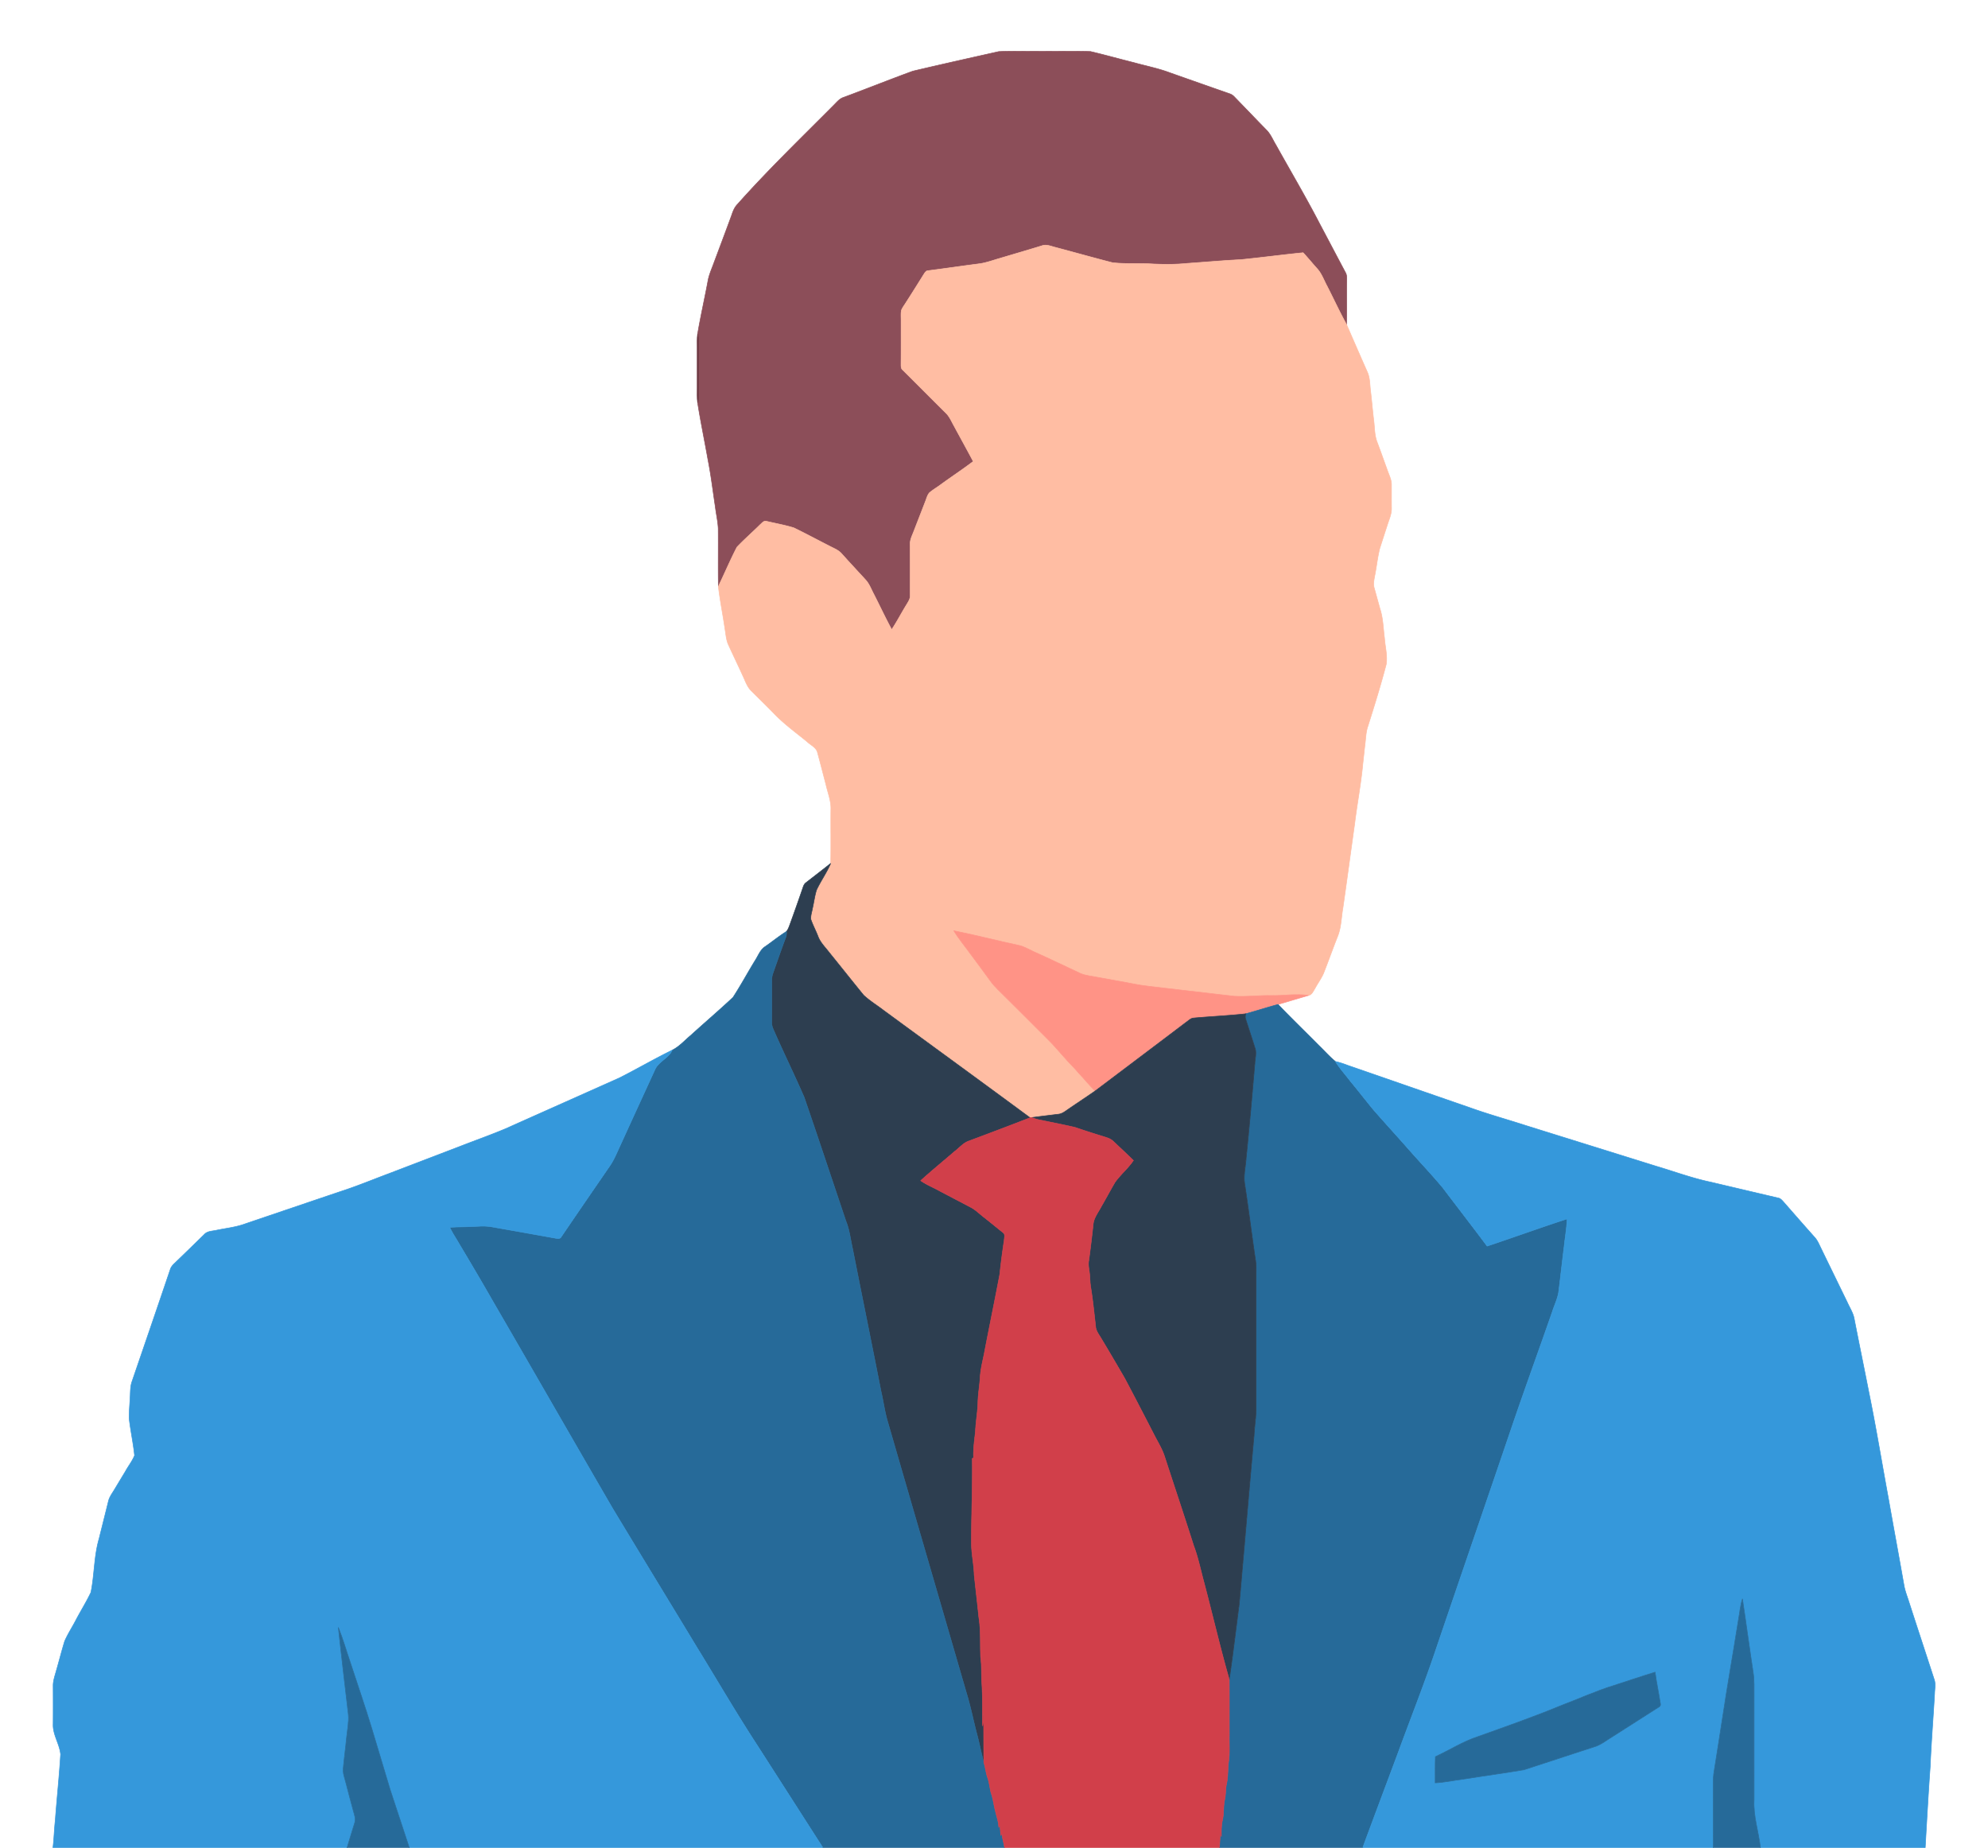
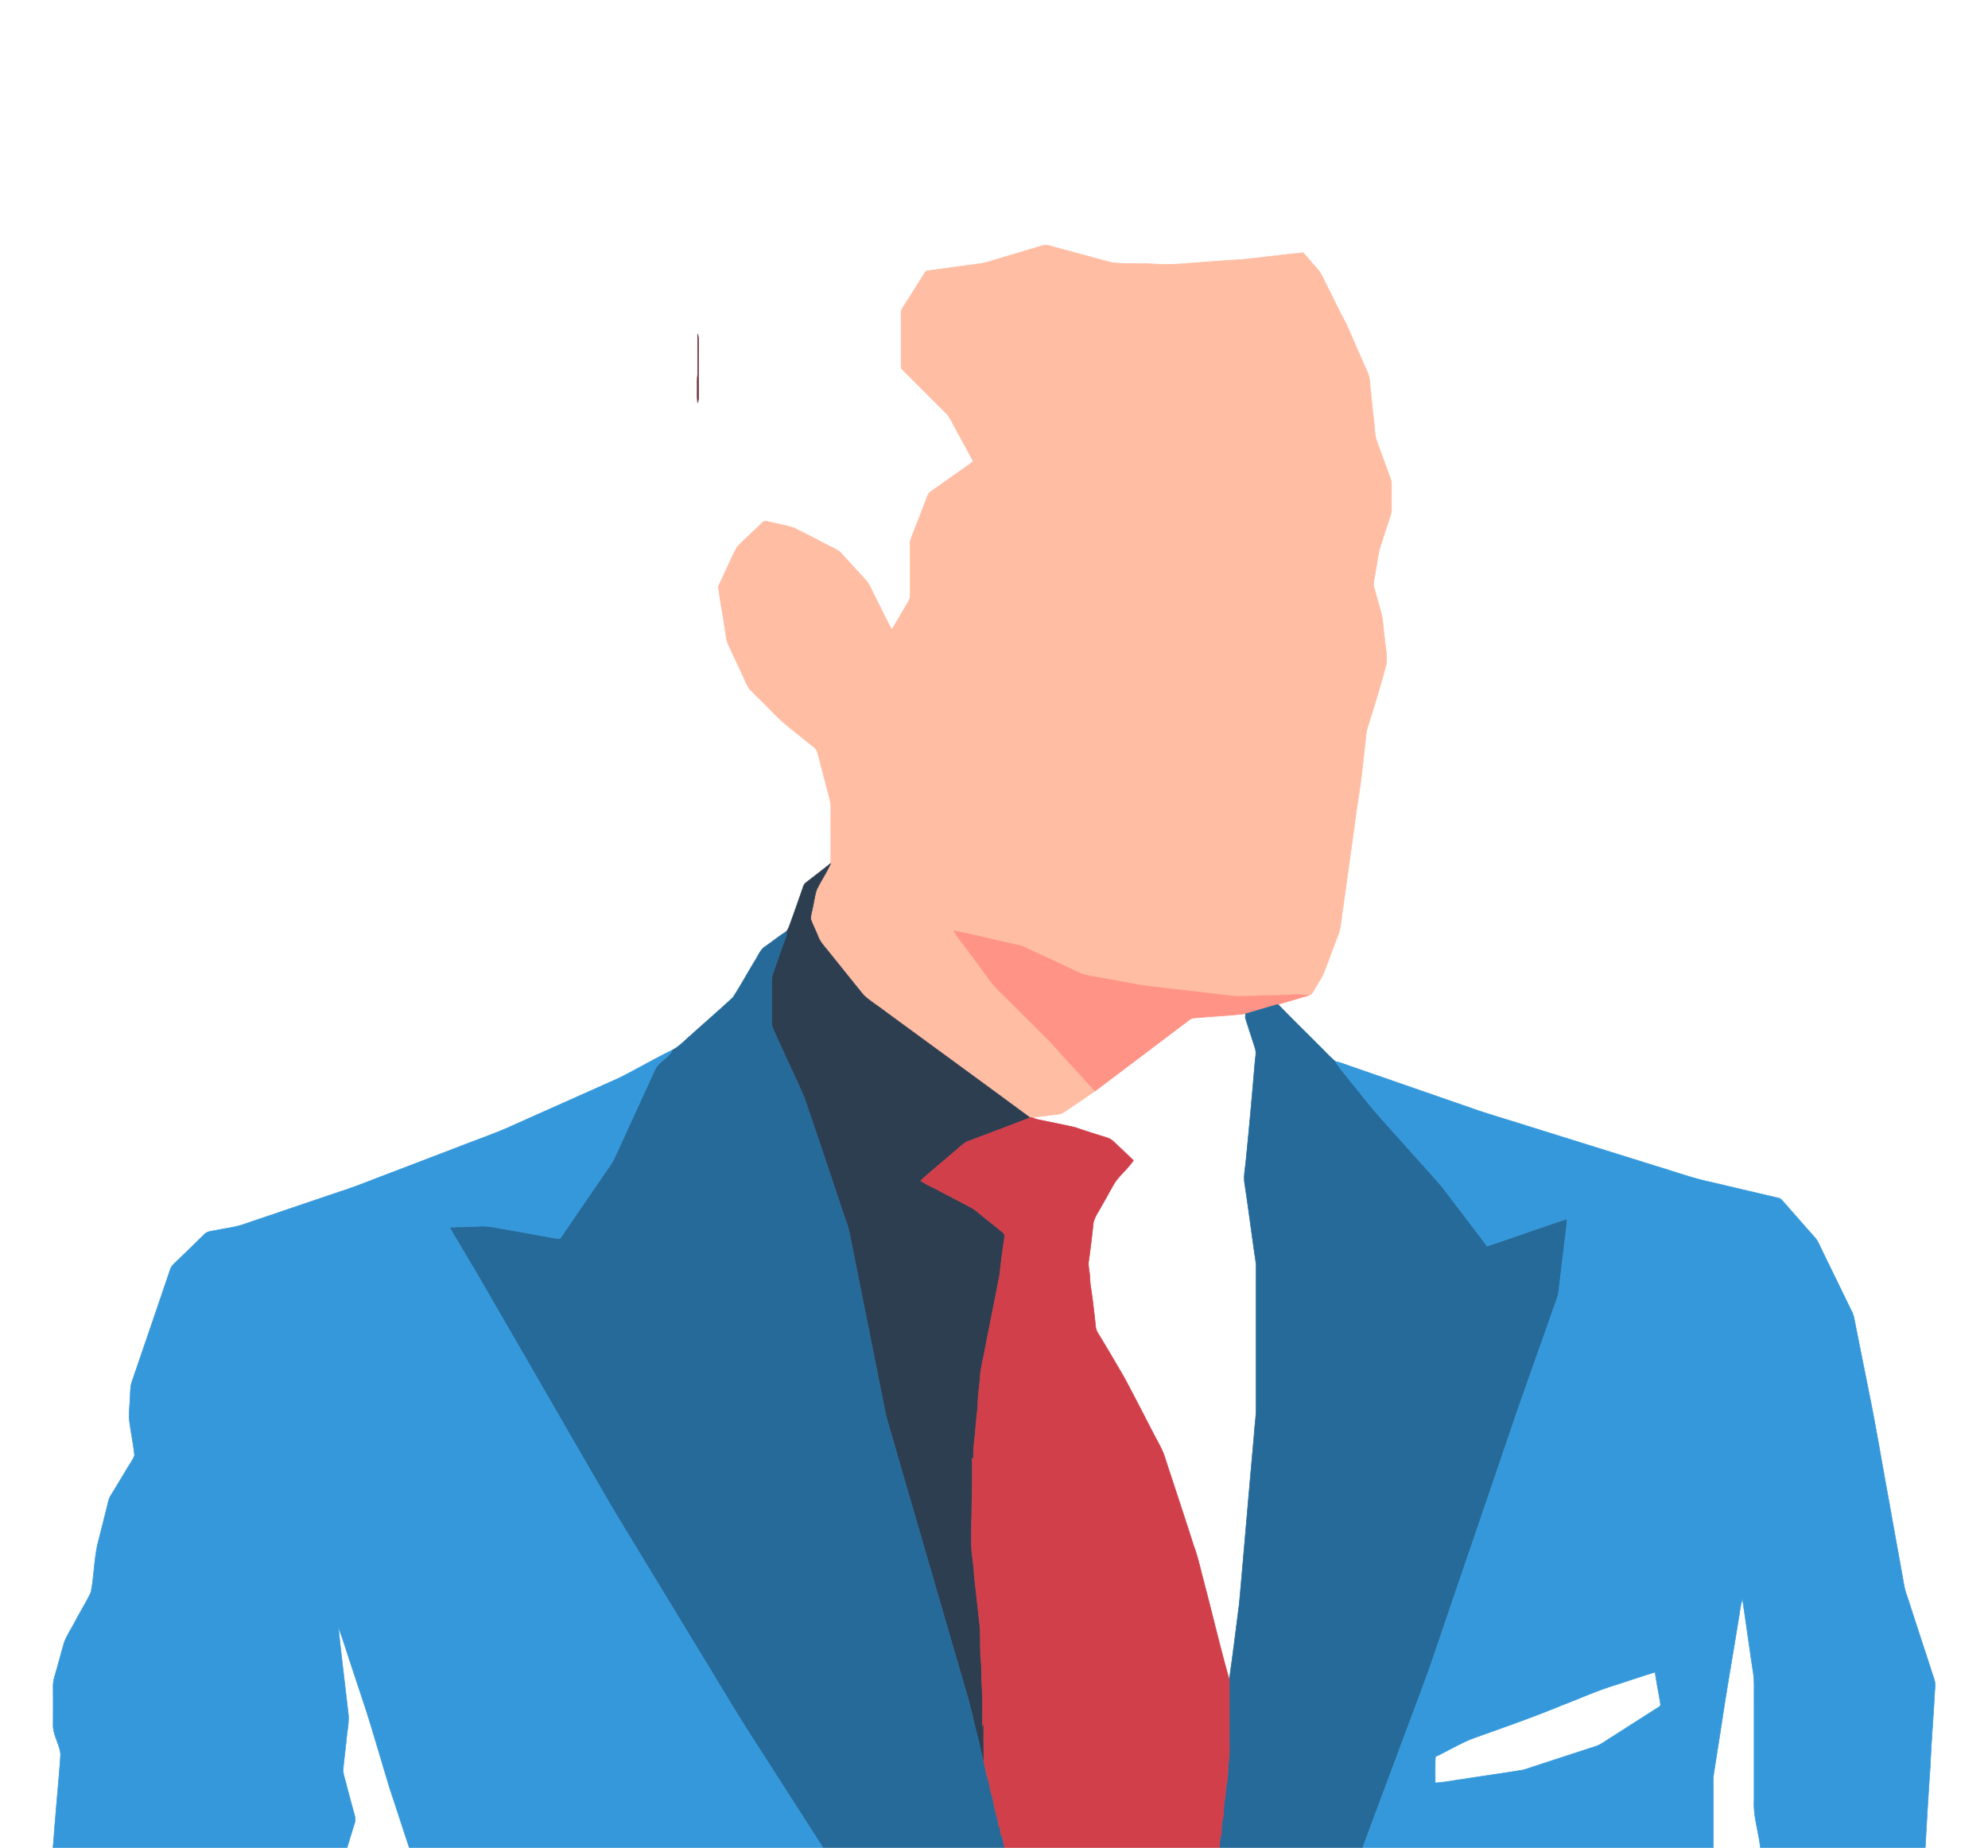
<svg xmlns="http://www.w3.org/2000/svg" viewBox="0 0 1770.523 1645.69">
  <g stroke-width=".5">
-     <path fill="#8C4E59" stroke="#8C4E59" d="M889.487 45.923c12.52-.561 25.085-.063 37.623-.226 14.7.127 29.427-.262 44.118.181 12.963 3.058 25.8 6.676 38.727 9.906 10.566 2.958 21.403 5.039 31.707 8.91 17.857 6.296 35.705 12.601 53.589 18.825a9.94 9.94 0 013.845 2.47c9.643 9.951 19.214 19.983 28.911 29.88 3.727 3.79 5.663 8.847 8.404 13.325 13.036 23.439 26.713 46.534 39.043 70.361 7.653 14.402 15.216 28.848 22.887 43.241 1.366 2.415 1.031 5.274 1.077 7.933-.217 12.755.145 25.519-.181 38.274-6.197-11.226-11.561-22.896-17.405-34.303-2.84-5.229-4.767-11.063-8.856-15.505-4.216-4.659-8.151-9.553-12.448-14.121-18.509 1.854-36.945 4.315-55.444 6.169-15.939.778-31.833 2.243-47.755 3.329-11.19 1.149-22.462.968-33.679.362-10.946-.488-21.973.253-32.865-.977-16.871-4.351-33.652-9.073-50.487-13.551-4.053-.95-8.268-3.058-12.429-1.502-12.52 3.845-25.103 7.499-37.65 11.253-6.178 1.755-12.23 4.062-18.635 4.84-14.971 1.918-29.898 4.152-44.869 6.052-2.198-.036-3.157 2.153-4.216 3.673-5.437 8.73-10.892 17.432-16.464 26.071-1.158 1.818-2.506 3.564-3.238 5.618-.579 3.166-.217 6.405-.262 9.598-.009 12.683.054 25.365-.054 38.039.036 1.909-.172 4.161 1.529 5.473 12.873 12.755 25.619 25.637 38.482 38.392 3.021 2.949 4.695 6.884 6.694 10.53 5.862 10.837 11.814 21.629 17.613 32.503-9.498 7.219-19.495 13.768-29.129 20.806-3.284 2.461-6.893 4.487-9.987 7.183-1.927 2.298-2.533 5.373-3.682 8.087-3.347 8.711-6.767 17.396-10.123 26.107-1.447 3.836-3.51 7.626-3.302 11.851.109 15.107.036 30.214.054 45.321.136 3.202-1.854 5.871-3.392 8.503-4.478 7.246-8.368 14.845-13.09 21.928-5.627-10.403-10.629-21.141-16.012-31.671-2.289-4.288-3.926-9.019-7.264-12.637-7.056-7.735-14.23-15.36-21.204-23.167-1.854-2.153-4.297-3.646-6.83-4.858-12.04-5.998-23.837-12.484-35.949-18.328-7.906-2.424-16.102-3.881-24.144-5.771-2.479-.832-4.143 1.655-5.808 3.021-6.767 6.776-14.067 13.026-20.616 19.992-5.934 11.416-10.928 23.339-16.554 34.927-.235-17.224.018-34.448-.118-51.672-.326-6.432-1.818-12.719-2.578-19.105-2.162-14.148-3.845-28.378-6.631-42.427-2.967-16.79-6.477-33.498-9.128-50.333.416-1.583.923-3.166.932-4.804-.099-16.907-.136-33.824.009-50.722.072-1.963-.425-3.863-.959-5.726 2.641-15.65 6.197-31.137 9.109-46.742.769-4.758 2.596-9.227 4.324-13.696 5.654-15.152 11.38-30.287 16.934-45.475 1.131-3.438 2.506-6.875 5.057-9.526 27.365-30.757 57.018-59.343 86.011-88.526 2.596-2.56 4.975-5.645 8.594-6.785 20.607-7.644 41.015-15.831 61.668-23.366 25.44-6.014 50.986-11.695 76.496-17.412z" />
    <path fill="#FFBDA3" stroke="#FFBDA3" d="M927.87 218.904c4.161-1.556 8.377.552 12.429 1.502 16.835 4.478 33.616 9.2 50.487 13.551 10.892 1.23 21.919.488 32.865.977 11.217.606 22.489.787 33.679-.362 15.921-1.086 31.815-2.551 47.755-3.329 18.499-1.854 36.936-4.315 55.444-6.169 4.297 4.568 8.232 9.462 12.448 14.121 4.089 4.442 6.016 10.276 8.856 15.505 5.844 11.407 11.208 23.077 17.405 34.303 6.206 14.248 12.402 28.504 18.698 42.716 2.207 5.156 2.008 10.883 2.696 16.355 1.086 8.865 1.782 17.767 2.886 26.623.805 6.369.579 12.99 2.967 19.051 3.229 8.585 6.269 17.233 9.399 25.854 1.393 3.908 3.374 7.753 3.374 12.004.018 6.957-.045 13.913.027 20.879.163 5.111-2.044 9.824-3.564 14.591-2.298 7.02-4.55 14.067-6.821 21.096-2.09 8.042-2.859 16.365-4.514 24.497-.651 3.655-1.556 7.472-.452 11.145 1.692 6.133 3.401 12.276 5.093 18.418 2.777 8.395 2.859 17.333 4.026 26.035.534 7.798 2.759 15.614 1.529 23.43-4.876 18.545-10.566 36.872-16.346 55.155-1.746 4.993-1.827 10.313-2.47 15.505-.742 6.016-1.321 12.049-2.026 18.065-1.655 17.857-5.093 35.479-7.255 53.273-3.555 25.094-6.884 50.206-10.512 75.282-1.465 8.395-1.456 17.161-4.722 25.148-4.324 10.874-8.196 21.928-12.511 32.811-2.054 4.659-5.111 8.784-7.526 13.262-1.556 2.415-2.714 5.708-5.871 6.359-10.874-1.746-21.928.326-32.883.081-11.109-.253-22.19 1.303-33.29.615a19262.68 19262.68 0 00-63.857-7.427c-8.503-1.149-17.097-1.755-25.51-3.492-10.919-2.207-21.928-3.926-32.865-6.034-4.921-1.013-10.041-1.357-14.691-3.365-14.031-6.486-27.889-13.325-42.029-19.576-4.17-1.9-8.114-4.424-12.646-5.373-19.431-4.161-38.654-9.2-58.14-13.063 4.433 7.364 10.05 13.904 15.026 20.897 5.781 7.798 11.624 15.55 17.278 23.439 4.044 5.817 9.498 10.394 14.392 15.451 12.502 12.529 25.148 24.895 37.578 37.487 4.749 4.632 8.947 9.779 13.415 14.673 4.378 5.229 9.417 9.851 13.795 15.098 4.885 5.147 9.327 10.72 14.42 15.677-8.603 5.998-17.405 11.715-26.017 17.703-2.063 1.447-4.297 2.795-6.866 2.994-7.897.986-15.795 1.909-23.665 2.994-.344.045-1.04.127-1.384.163-43.295-31.996-86.852-63.658-130.265-95.5-5.952-4.623-12.502-8.53-18.002-13.687-10.304-12.619-20.399-25.411-30.667-38.057-3.528-4.659-7.943-8.829-9.987-14.438-1.963-5.111-4.614-9.951-6.368-15.134-.244-3.302.968-6.522 1.511-9.743 1.276-5.437 1.9-11.036 3.6-16.365 3.79-8.078 9.064-15.424 12.592-23.629.326-15.93 0-31.879.154-47.818.326-7.617-2.651-14.754-4.315-22.055-2.56-9.788-5.066-19.594-7.734-29.355-1.384-4.261-5.979-6.106-9.001-9.037-10.249-8.422-21.123-16.193-30.25-25.881-6.558-6.712-13.289-13.244-19.929-19.874-3.6-3.772-5.129-8.892-7.364-13.488-4.225-9.29-8.684-18.463-12.9-27.754-1.791-4.27-2.026-8.965-2.822-13.47-1.818-12.683-4.433-25.257-5.889-37.976 5.627-11.588 10.62-23.511 16.554-34.927 6.549-6.966 13.85-13.216 20.616-19.992 1.664-1.366 3.329-3.854 5.808-3.021 8.042 1.891 16.238 3.347 24.144 5.771 12.113 5.844 23.909 12.33 35.949 18.328 2.533 1.212 4.975 2.705 6.83 4.858 6.975 7.807 14.148 15.433 21.204 23.167 3.338 3.618 4.975 8.35 7.264 12.637 5.382 10.53 10.385 21.268 16.012 31.671 4.722-7.083 8.612-14.682 13.09-21.928 1.538-2.632 3.528-5.301 3.392-8.503-.018-15.107.054-30.214-.054-45.321-.208-4.225 1.854-8.015 3.302-11.851 3.356-8.711 6.776-17.396 10.123-26.107 1.149-2.714 1.755-5.79 3.682-8.087 3.094-2.696 6.703-4.722 9.987-7.183 9.634-7.038 19.63-13.587 29.129-20.806-5.799-10.873-11.751-21.666-17.613-32.503-1.999-3.646-3.673-7.581-6.694-10.53-12.864-12.755-25.61-25.637-38.482-38.392-1.701-1.312-1.493-3.564-1.529-5.473.109-12.674.045-25.356.054-38.039.045-3.193-.317-6.432.262-9.598.733-2.053 2.081-3.799 3.238-5.618 5.573-8.639 11.027-17.342 16.464-26.071 1.058-1.52 2.017-3.709 4.216-3.673 14.971-1.9 29.898-4.134 44.869-6.052 6.405-.778 12.457-3.085 18.635-4.84 12.547-3.752 25.13-7.406 37.65-11.251z" />
-     <path fill="#6E3842" stroke="#6E3842" d="M621.295 297.452c.534 1.863 1.031 3.763.959 5.726-.145 16.898-.109 33.815-.009 50.722-.009 1.637-.516 3.22-.932 4.804-.597-4.315-.362-8.666-.38-12.99v-36.185c.001-4.026-.189-8.079.362-12.077z" />
+     <path fill="#6E3842" stroke="#6E3842" d="M621.295 297.452c.534 1.863 1.031 3.763.959 5.726-.145 16.898-.109 33.815-.009 50.722-.009 1.637-.516 3.22-.932 4.804-.597-4.315-.362-8.666-.38-12.99c.001-4.026-.189-8.079.362-12.077z" />
    <path fill="#2D3E50" stroke="#2D3E50" d="M717.927 786.045c7.3-5.69 14.664-11.317 21.892-17.097-3.528 8.205-8.802 15.55-12.592 23.629-1.701 5.328-2.325 10.928-3.6 16.365-.543 3.22-1.755 6.441-1.511 9.743 1.755 5.183 4.405 10.023 6.368 15.134 2.044 5.609 6.459 9.779 9.987 14.438 10.267 12.647 20.363 25.438 30.667 38.057 5.5 5.156 12.049 9.064 18.002 13.687 43.413 31.843 86.97 63.504 130.265 95.5-18.3 7.11-36.673 14.058-55.073 20.924-4.704 1.845-7.924 5.934-11.887 8.892-10.15 8.739-20.517 17.215-30.458 26.189 5.31 3.772 11.461 6.115 17.115 9.318 9.29 4.885 18.599 9.743 27.889 14.628 3.971 2.198 7.21 5.437 10.774 8.223 5.907 4.595 11.67 9.399 17.522 14.076 2.28 1.583 1.122 4.568 1.058 6.875a632.454 632.454 0 00-3.944 30.332c-4.197 22.199-8.775 44.335-13.063 66.516-1.511 8.748-4.116 17.351-4.46 26.261-.516 6.947-1.728 13.823-1.909 20.797-.172 8.793-1.891 17.441-2.207 26.225-.85 7.888-2.081 15.795-1.683 23.764-.289.109-.868.317-1.158.425.38 25.709-.887 51.4-.706 77.109.181 8.82 2.171 17.486 2.388 26.315 1.357 12.746 2.868 25.492 4.179 38.256 1.9 11.778 1.04 23.737 1.61 35.606 1.049 7.273.479 14.628 1.004 21.946.832 12.999.516 26.044.688 39.062.787-3.682.407-7.463.923-11.154.09 14.591.054 29.192.226 43.783-2.415-8.386-3.926-16.998-6.224-25.411-3.175-12.013-5.527-24.235-9.164-36.121-23.321-80.393-46.778-160.75-70.035-241.153-2.85-9.173-3.989-18.744-6.188-28.07-8.295-42.291-16.943-84.518-25.284-126.809-1.882-8.259-2.75-16.808-5.97-24.705-12.357-36.782-24.578-73.618-37.189-110.318-8.811-20.272-18.581-40.12-27.428-60.374-.968-2.099-1.547-4.369-1.502-6.676.054-12.086.054-24.162.027-36.239-.018-2.433.262-4.858 1.086-7.137 3.763-10.711 7.472-21.439 11.461-32.06.669-1.665.724-3.456.624-5.202 1.511-1.855 2.28-4.152 3.103-6.359a1905.023 1905.023 0 0011.579-32.792c.563-1.675 1.278-3.385 2.798-4.398z" />
    <path fill="#FF9386" stroke="#FF9386" d="M849.431 828.923c19.485 3.863 38.709 8.901 58.14 13.063 4.532.95 8.476 3.474 12.646 5.373 14.139 6.251 27.998 13.09 42.029 19.576 4.65 2.008 9.77 2.352 14.691 3.365 10.937 2.108 21.946 3.826 32.865 6.034 8.413 1.737 17.007 2.343 25.51 3.492 21.286 2.442 42.571 4.912 63.857 7.427 11.1.688 22.181-.868 33.29-.615 10.955.244 22.009-1.827 32.883-.081-8.992 2.759-18.074 5.22-27.066 8.006-9.652 2.596-19.169 5.681-28.812 8.323-15.496 1.728-31.11 2.379-46.633 3.808-1.384.136-2.569.877-3.664 1.655-27.898 21.159-55.878 42.219-83.831 63.296-5.093-4.957-9.535-10.53-14.42-15.677-4.378-5.247-9.417-9.869-13.795-15.098-4.469-4.894-8.666-10.041-13.415-14.673-12.429-12.592-25.076-24.958-37.578-37.487-4.894-5.057-10.349-9.634-14.392-15.451-5.654-7.888-11.498-15.641-17.278-23.439-4.977-6.993-10.595-13.533-15.027-20.897z" />
    <path fill="#266A99" stroke="#266A99" d="M681.661 842.927c6.305-4.378 12.258-9.272 18.789-13.334.099 1.746.045 3.537-.624 5.202-3.989 10.62-7.698 21.349-11.461 32.06-.823 2.28-1.104 4.704-1.086 7.137a5404.85 5404.85 0 01-.027 36.239c-.045 2.307.534 4.577 1.502 6.676 8.847 20.254 18.617 40.102 27.428 60.374 12.61 36.7 24.832 73.536 37.189 110.318 3.22 7.897 4.089 16.446 5.97 24.705 8.341 42.291 16.989 84.518 25.284 126.809 2.198 9.327 3.338 18.897 6.188 28.07 23.258 80.402 46.714 160.76 70.035 241.153 3.637 11.887 5.989 24.108 9.164 36.121 2.298 8.413 3.808 17.025 6.224 25.411 1.456 4.424 1.782 9.137 3.392 13.533 1.475 4.315 1.873 8.901 2.985 13.316 1.836 5.066 2.37 10.475 3.745 15.677 1.077 4.957 2.949 9.779 3.157 14.908.353-.461.715-.914 1.095-1.33.181 2.868.452 5.753.633 8.648.344-.489.697-.959 1.068-1.411.371 4.216 1.782 8.241 2.334 12.438H732.88c-19.838-30.92-39.64-61.867-59.497-92.768-18.291-28.097-35.126-57.109-52.712-85.64-25.013-41.341-50.224-82.537-75.174-123.914-35.696-61.442-71.021-123.091-106.691-184.56-9.725-17.025-19.712-33.905-29.762-50.74-2.831-4.984-6.124-9.716-8.521-14.926 6.368-.506 12.764-.353 19.151-.696 6.332-.172 12.746-.878 19.024.38 18.707 3.302 37.406 6.622 56.104 9.996 1.746.244 3.98.76 4.984-1.167 14.23-20.996 28.631-41.884 42.987-62.798 4.17-5.889 6.748-12.665 9.806-19.151 10.267-22.561 20.643-45.086 30.965-67.62 3.501-6.938 11.968-9.688 15.161-16.772 6.378-3.157 11.082-8.648 16.473-13.135 12.484-11.353 25.356-22.308 37.641-33.851 6.947-10.665 12.999-21.919 19.657-32.774 2.852-4.325 4.58-9.725 9.185-12.584zM1109.463 902.885c9.643-2.642 19.16-5.726 28.812-8.323 11.905 12.466 24.334 24.425 36.447 36.7 4.903 4.695 9.372 9.86 14.655 14.157 3.872 6.287 8.91 11.733 13.343 17.613 7.011 8.377 13.642 17.052 20.607 25.465 10.394 11.896 21.087 23.538 31.517 35.407 10.032 11.38 20.517 22.38 30.232 34.032 13.063 17.342 26.406 34.466 39.378 51.88 23.782-7.952 47.375-16.5 71.211-24.262-.298 8.241-1.773 16.383-2.632 24.588-1.701 13.497-3.193 27.021-4.876 40.527-.95 6.151-3.827 11.778-5.672 17.685-12.203 35.09-24.958 69.981-36.881 105.162-22.634 66.589-45.538 133.078-68.127 199.676-10.096 29.572-21.602 58.646-32.331 87.992-10.503 28.152-21.087 56.276-31.481 84.464H1086.06c.244-4.84.688-9.67.624-14.51.335 1.529.742 3.048 1.113 4.614-.072-4.975-.163-9.996.986-14.863 1.366-5.943.615-12.14 1.936-18.083 1.068-4.559.606-9.299 1.628-13.859 1.456-6.54 1.013-13.307 1.845-19.929 1.23-7.87.434-15.858.661-23.782-.045-16.464.081-32.919-.063-49.374 3.311-22.362 5.934-44.824 8.901-67.231 4.496-50.36 8.72-100.747 13.28-151.107.389-7.87 1.773-15.677 1.728-23.574.009-38.899 0-77.797.009-116.696-.027-4.903.262-9.833-.47-14.7-3.447-22.932-6.251-45.964-9.788-68.887-.986-7.137.832-14.221 1.321-21.322 2.94-28.948 5.509-57.923 7.961-86.916.308-3.836 1.357-7.798.136-11.561-2.705-8.721-5.618-17.369-8.368-26.062-.625-1.61-.345-3.302-.037-4.921z" />
-     <path fill="#2D3E50" stroke="#2D3E50" d="M1062.83 906.693c15.523-1.429 31.137-2.081 46.633-3.808-.308 1.619-.588 3.311.036 4.921 2.75 8.693 5.663 17.342 8.368 26.062 1.221 3.763.172 7.725-.136 11.561-2.452 28.993-5.021 57.968-7.961 86.916-.489 7.101-2.307 14.184-1.321 21.322 3.537 22.923 6.341 45.955 9.788 68.887.733 4.867.443 9.797.47 14.7-.009 38.899 0 77.797-.009 116.696.045 7.897-1.339 15.704-1.728 23.574-4.559 50.36-8.784 100.747-13.28 151.107-2.967 22.407-5.59 44.869-8.901 67.231-8.594-30.133-15.586-60.7-23.683-90.968-2.424-9.444-4.541-18.997-7.988-28.134-8.413-26.469-17.242-52.802-25.845-79.199-2.153-6.938-6.088-13.09-9.345-19.522-8.729-16.898-17.432-33.815-26.36-50.604-6.857-11.814-13.759-23.601-20.806-35.307-1.918-3.365-4.641-6.531-4.966-10.539-1.339-11.977-2.56-23.963-4.505-35.859-.552-3.736-.543-7.526-.932-11.271-.344-3.836-1.448-7.671-.733-11.525 1.502-10.548 2.714-21.123 3.89-31.707.344-6.396 4.595-11.425 7.4-16.889 4.116-7.083 7.961-14.32 12.095-21.394 4.939-6.902 11.651-12.393 16.401-19.449-6.061-5.79-12.095-11.597-18.246-17.278-2.578-2.406-6.124-3.175-9.354-4.252a758.825 758.825 0 01-24.388-7.888c-11-2.569-22.109-4.65-33.154-7.002-1.873-.461-3.682-1.131-5.482-1.737 7.87-1.086 15.768-2.008 23.665-2.994 2.569-.199 4.804-1.547 6.866-2.994 8.612-5.989 17.414-11.706 26.017-17.703 27.953-21.078 55.932-42.137 83.831-63.296 1.094-.78 2.279-1.522 3.663-1.658z" />
    <path fill="#3598DB" stroke="#3598DB" d="M551.712 959.975c15.786-7.997 31.101-16.934 46.995-24.705-3.193 7.083-11.66 9.833-15.161 16.772-10.322 22.534-20.698 45.059-30.965 67.62-3.058 6.486-5.636 13.262-9.806 19.151-14.356 20.915-28.758 41.802-42.987 62.798-1.004 1.927-3.239 1.411-4.984 1.167a14939.163 14939.163 0 00-56.104-9.996c-6.278-1.257-12.692-.552-19.024-.38-6.387.344-12.782.19-19.151.696 2.397 5.211 5.69 9.942 8.521 14.926 10.05 16.835 20.037 33.715 29.762 50.74 35.669 61.469 70.994 123.118 106.691 184.56 24.949 41.377 50.161 82.573 75.174 123.914 17.586 28.531 34.421 57.543 52.712 85.64 19.856 30.902 39.658 61.849 59.497 92.768H364.529c-5.781-17.224-11.272-34.547-17.061-51.762-5.482-18.083-10.846-36.194-16.292-54.277-5.934-19.712-12.737-39.134-19.087-58.701-3.6-10.494-6.604-21.213-10.774-31.499 2.732 25.926 5.97 51.798 8.929 77.707.588 7.002-.977 13.931-1.637 20.879-.832 9.037-2.144 18.02-2.931 27.066-.407 4.442 1.348 8.648 2.397 12.891 2.053 8.151 4.315 16.247 6.477 24.379.896 3.573 2.605 7.318 1.357 11.045-2.243 7.427-4.632 14.818-6.83 22.272H47.135c.995-8.051 1.158-16.165 2.072-24.208 1.438-19.684 3.573-39.306 4.767-58.999-.896-9.327-7.119-17.586-6.649-27.157.081-11.163.063-22.317.009-33.462-.127-4.568 1.438-8.901 2.632-13.226 2.596-8.938 4.876-17.975 7.59-26.867 2.831-6.522 6.776-12.493 10.032-18.798 4.342-8.304 9.372-16.265 13.388-24.732 3.211-15.822 2.705-32.322 7.291-47.89 2.732-11.091 5.563-22.145 8.277-33.236.877-3.781 3.284-6.893 5.22-10.159 3.293-5.455 6.568-10.928 9.878-16.365 2.605-4.831 6.16-9.191 8.196-14.284-1.167-11.163-3.618-22.19-4.867-33.353.018-6.948.769-13.868 1.022-20.797.163-3.908.226-7.897 1.538-11.624 11.398-33.272 22.833-66.544 34.095-99.861.651-2.126 2.081-3.854 3.673-5.328 8.91-8.576 17.758-17.215 26.605-25.845 2.723-3.085 7.11-2.922 10.819-3.763 8.603-1.8 17.459-2.687 25.754-5.763 28.396-9.625 56.783-19.286 85.197-28.875 14.483-4.686 28.55-10.548 42.806-15.867 20.942-8.024 41.902-16.012 62.844-24.054 13.678-5.337 27.537-10.231 41.07-15.921 33.762-15.113 67.558-30.121 101.318-45.237zM1189.377 945.42c3.799.769 7.454 2.072 11.082 3.447 35.886 12.366 71.709 24.895 107.595 37.261 16.898 6.142 34.258 10.892 51.355 16.446 38.6 12.058 77.218 24.054 115.818 36.139 16.111 4.758 31.906 10.675 48.388 14.103 20.019 4.74 40.057 9.435 60.085 14.139 1.999.344 3.329 1.972 4.632 3.392 9.29 10.611 18.563 21.24 27.962 31.77 2.216 2.488 3.555 5.581 4.994 8.576 7.961 16.41 15.967 32.81 23.954 49.22 2.162 4.867 5.229 9.435 6.17 14.772 4.224 21.629 8.666 43.223 12.927 64.852 6.432 31.454 11.615 63.142 17.45 94.714 4.55 25.836 9.345 51.635 13.904 77.471.896 5.283 2.958 10.258 4.541 15.36 7.427 22.986 15.008 45.918 22.471 68.896 1.303 3.953.38 8.142.281 12.203-1.203 21.675-2.985 43.313-3.908 65.015-1.719 24.135-3.058 48.297-4.46 72.451H1567.86c-1.583-14.22-6.459-28.088-5.654-42.517.018-30.757 0-61.514.009-92.271-.054-7.255.326-14.555-.868-21.738-3.329-21.72-6.206-43.503-9.517-65.214-1.963 6.061-2.415 12.484-3.582 18.734-4.713 29.608-9.987 59.126-14.429 88.788-2.352 15.116-4.677 30.25-7.128 45.367a60.79 60.79 0 00-.887 10.955c.099 19.295-.045 38.591.09 57.895h-312.229c10.394-28.188 20.978-56.312 31.481-84.464 10.729-29.346 22.235-58.42 32.331-87.992 22.588-66.598 45.493-133.087 68.127-199.676 11.923-35.181 24.678-70.072 36.881-105.162 1.845-5.907 4.722-11.534 5.672-17.685 1.682-13.506 3.175-27.03 4.876-40.527.859-8.205 2.334-16.346 2.632-24.588-23.837 7.762-47.429 16.31-71.211 24.262-12.972-17.414-26.315-34.538-39.378-51.88-9.716-11.651-20.2-22.652-30.232-34.032-10.43-11.869-21.123-23.511-31.517-35.407-6.966-8.413-13.596-17.088-20.607-25.465-4.433-5.877-9.471-11.323-13.343-17.61m248.073 555.652c-16.093 4.966-31.436 12.004-47.176 17.957-24.262 10.059-49.075 18.698-73.79 27.555-13.416 4.342-25.356 12.05-38.102 17.957-.38 7.762-.136 15.55-.208 23.33 8.132-.344 16.111-2.207 24.18-3.166 18.246-2.94 36.583-5.355 54.793-8.458 21.548-7.092 43.132-14.094 64.689-21.141 4.966-1.909 9.137-5.355 13.687-8.051 13.072-8.313 26.089-16.726 39.179-25.022 1.665-1.23 4.876-2.072 4.071-4.767-1.447-9.354-3.447-18.635-4.74-28.016-12.249 3.762-24.38 7.923-36.583 11.822z" />
    <path fill="#D13F4A" stroke="#D13F4A" d="M917.404 995.5c.344-.036 1.04-.118 1.384-.163 1.8.606 3.609 1.276 5.482 1.737 11.045 2.352 22.154 4.433 33.154 7.002a759.635 759.635 0 0024.388 7.888c3.23 1.076 6.776 1.845 9.354 4.252 6.151 5.681 12.185 11.489 18.246 17.278-4.749 7.056-11.461 12.547-16.401 19.449-4.134 7.074-7.979 14.311-12.095 21.394-2.804 5.464-7.056 10.494-7.4 16.889-1.176 10.584-2.388 21.159-3.89 31.707-.715 3.854.389 7.689.733 11.525.389 3.745.38 7.535.932 11.271 1.945 11.896 3.166 23.882 4.505 35.859.326 4.007 3.049 7.174 4.966 10.539 7.047 11.706 13.949 23.493 20.806 35.307 8.929 16.79 17.631 33.706 26.36 50.604 3.257 6.432 7.192 12.583 9.345 19.522 8.603 26.397 17.432 52.73 25.845 79.199 3.447 9.137 5.563 18.689 7.988 28.134 8.096 30.268 15.089 60.835 23.683 90.968.145 16.455.018 32.91.063 49.374-.226 7.924.57 15.912-.661 23.782-.832 6.622-.389 13.388-1.845 19.929-1.022 4.559-.561 9.3-1.628 13.859-1.321 5.943-.57 12.14-1.936 18.083-1.149 4.867-1.058 9.887-.986 14.863-.371-1.565-.778-3.085-1.113-4.614.063 4.84-.38 9.67-.624 14.51H894.644c-.552-4.197-1.963-8.223-2.334-12.438a24.14 24.14 0 00-1.068 1.411c-.181-2.895-.452-5.781-.633-8.648-.38.416-.742.868-1.095 1.33-.208-5.129-2.081-9.951-3.157-14.908-1.375-5.202-1.909-10.611-3.745-15.677-1.113-4.415-1.511-9.001-2.985-13.316-1.61-4.396-1.936-9.109-3.392-13.533-.172-14.591-.136-29.192-.226-43.783-.516 3.691-.136 7.472-.923 11.154-.172-13.017.145-26.062-.688-39.062-.525-7.318.045-14.673-1.004-21.946-.57-11.869.289-23.828-1.61-35.606-1.312-12.764-2.822-25.51-4.179-38.256-.217-8.829-2.207-17.495-2.388-26.315-.181-25.709 1.086-51.4.706-77.109.289-.109.868-.317 1.158-.425-.398-7.97.832-15.876 1.683-23.764.317-8.784 2.035-17.432 2.207-26.225.181-6.974 1.393-13.85 1.909-20.797.344-8.91 2.949-17.513 4.46-26.261 4.288-22.181 8.865-44.317 13.063-66.516a632.62 632.62 0 013.944-30.332c.063-2.307 1.221-5.292-1.058-6.875-5.853-4.677-11.615-9.48-17.522-14.076-3.564-2.786-6.803-6.025-10.774-8.223-9.29-4.885-18.599-9.743-27.889-14.628-5.654-3.202-11.805-5.545-17.115-9.318 9.942-8.974 20.309-17.45 30.458-26.189 3.962-2.958 7.183-7.047 11.887-8.892 18.397-6.867 36.769-13.814 55.07-20.924z" />
-     <path fill="#266A99" stroke="#266A99" d="M1548.247 1442.643c1.167-6.251 1.619-12.674 3.582-18.734 3.311 21.711 6.188 43.494 9.517 65.214 1.194 7.183.814 14.483.868 21.738-.009 30.757.009 61.514-.009 92.271-.805 14.429 4.071 28.297 5.654 42.517h-41.965c-.136-19.304.009-38.6-.09-57.895-.027-3.682.253-7.346.887-10.955 2.451-15.116 4.776-30.25 7.128-45.367 4.441-29.664 9.715-59.181 14.428-88.789zM301.314 1449.409c4.17 10.285 7.174 21.005 10.774 31.499 6.35 19.567 13.153 38.989 19.087 58.701 5.446 18.083 10.81 36.194 16.292 54.277 5.79 17.215 11.281 34.538 17.061 51.762h-55.453c2.198-7.454 4.586-14.845 6.83-22.272 1.248-3.727-.461-7.472-1.357-11.045-2.162-8.132-4.424-16.229-6.477-24.379-1.049-4.243-2.804-8.449-2.397-12.891.787-9.046 2.099-18.029 2.931-27.066.66-6.948 2.225-13.877 1.637-20.879-2.957-25.908-6.196-51.78-8.928-77.707zM1437.45 1501.072c12.203-3.899 24.334-8.06 36.583-11.823 1.294 9.381 3.293 18.662 4.74 28.016.805 2.696-2.406 3.537-4.071 4.767-13.09 8.295-26.107 16.708-39.179 25.022-4.55 2.696-8.721 6.142-13.687 8.051-21.557 7.047-43.141 14.049-64.689 21.141-18.21 3.103-36.547 5.518-54.793 8.458-8.069.959-16.048 2.822-24.18 3.166.072-7.78-.172-15.568.208-23.33 12.746-5.907 24.687-13.615 38.102-17.957 24.714-8.856 49.528-17.495 73.79-27.555 15.741-5.952 31.083-12.99 47.176-17.956z" />
  </g>
</svg>